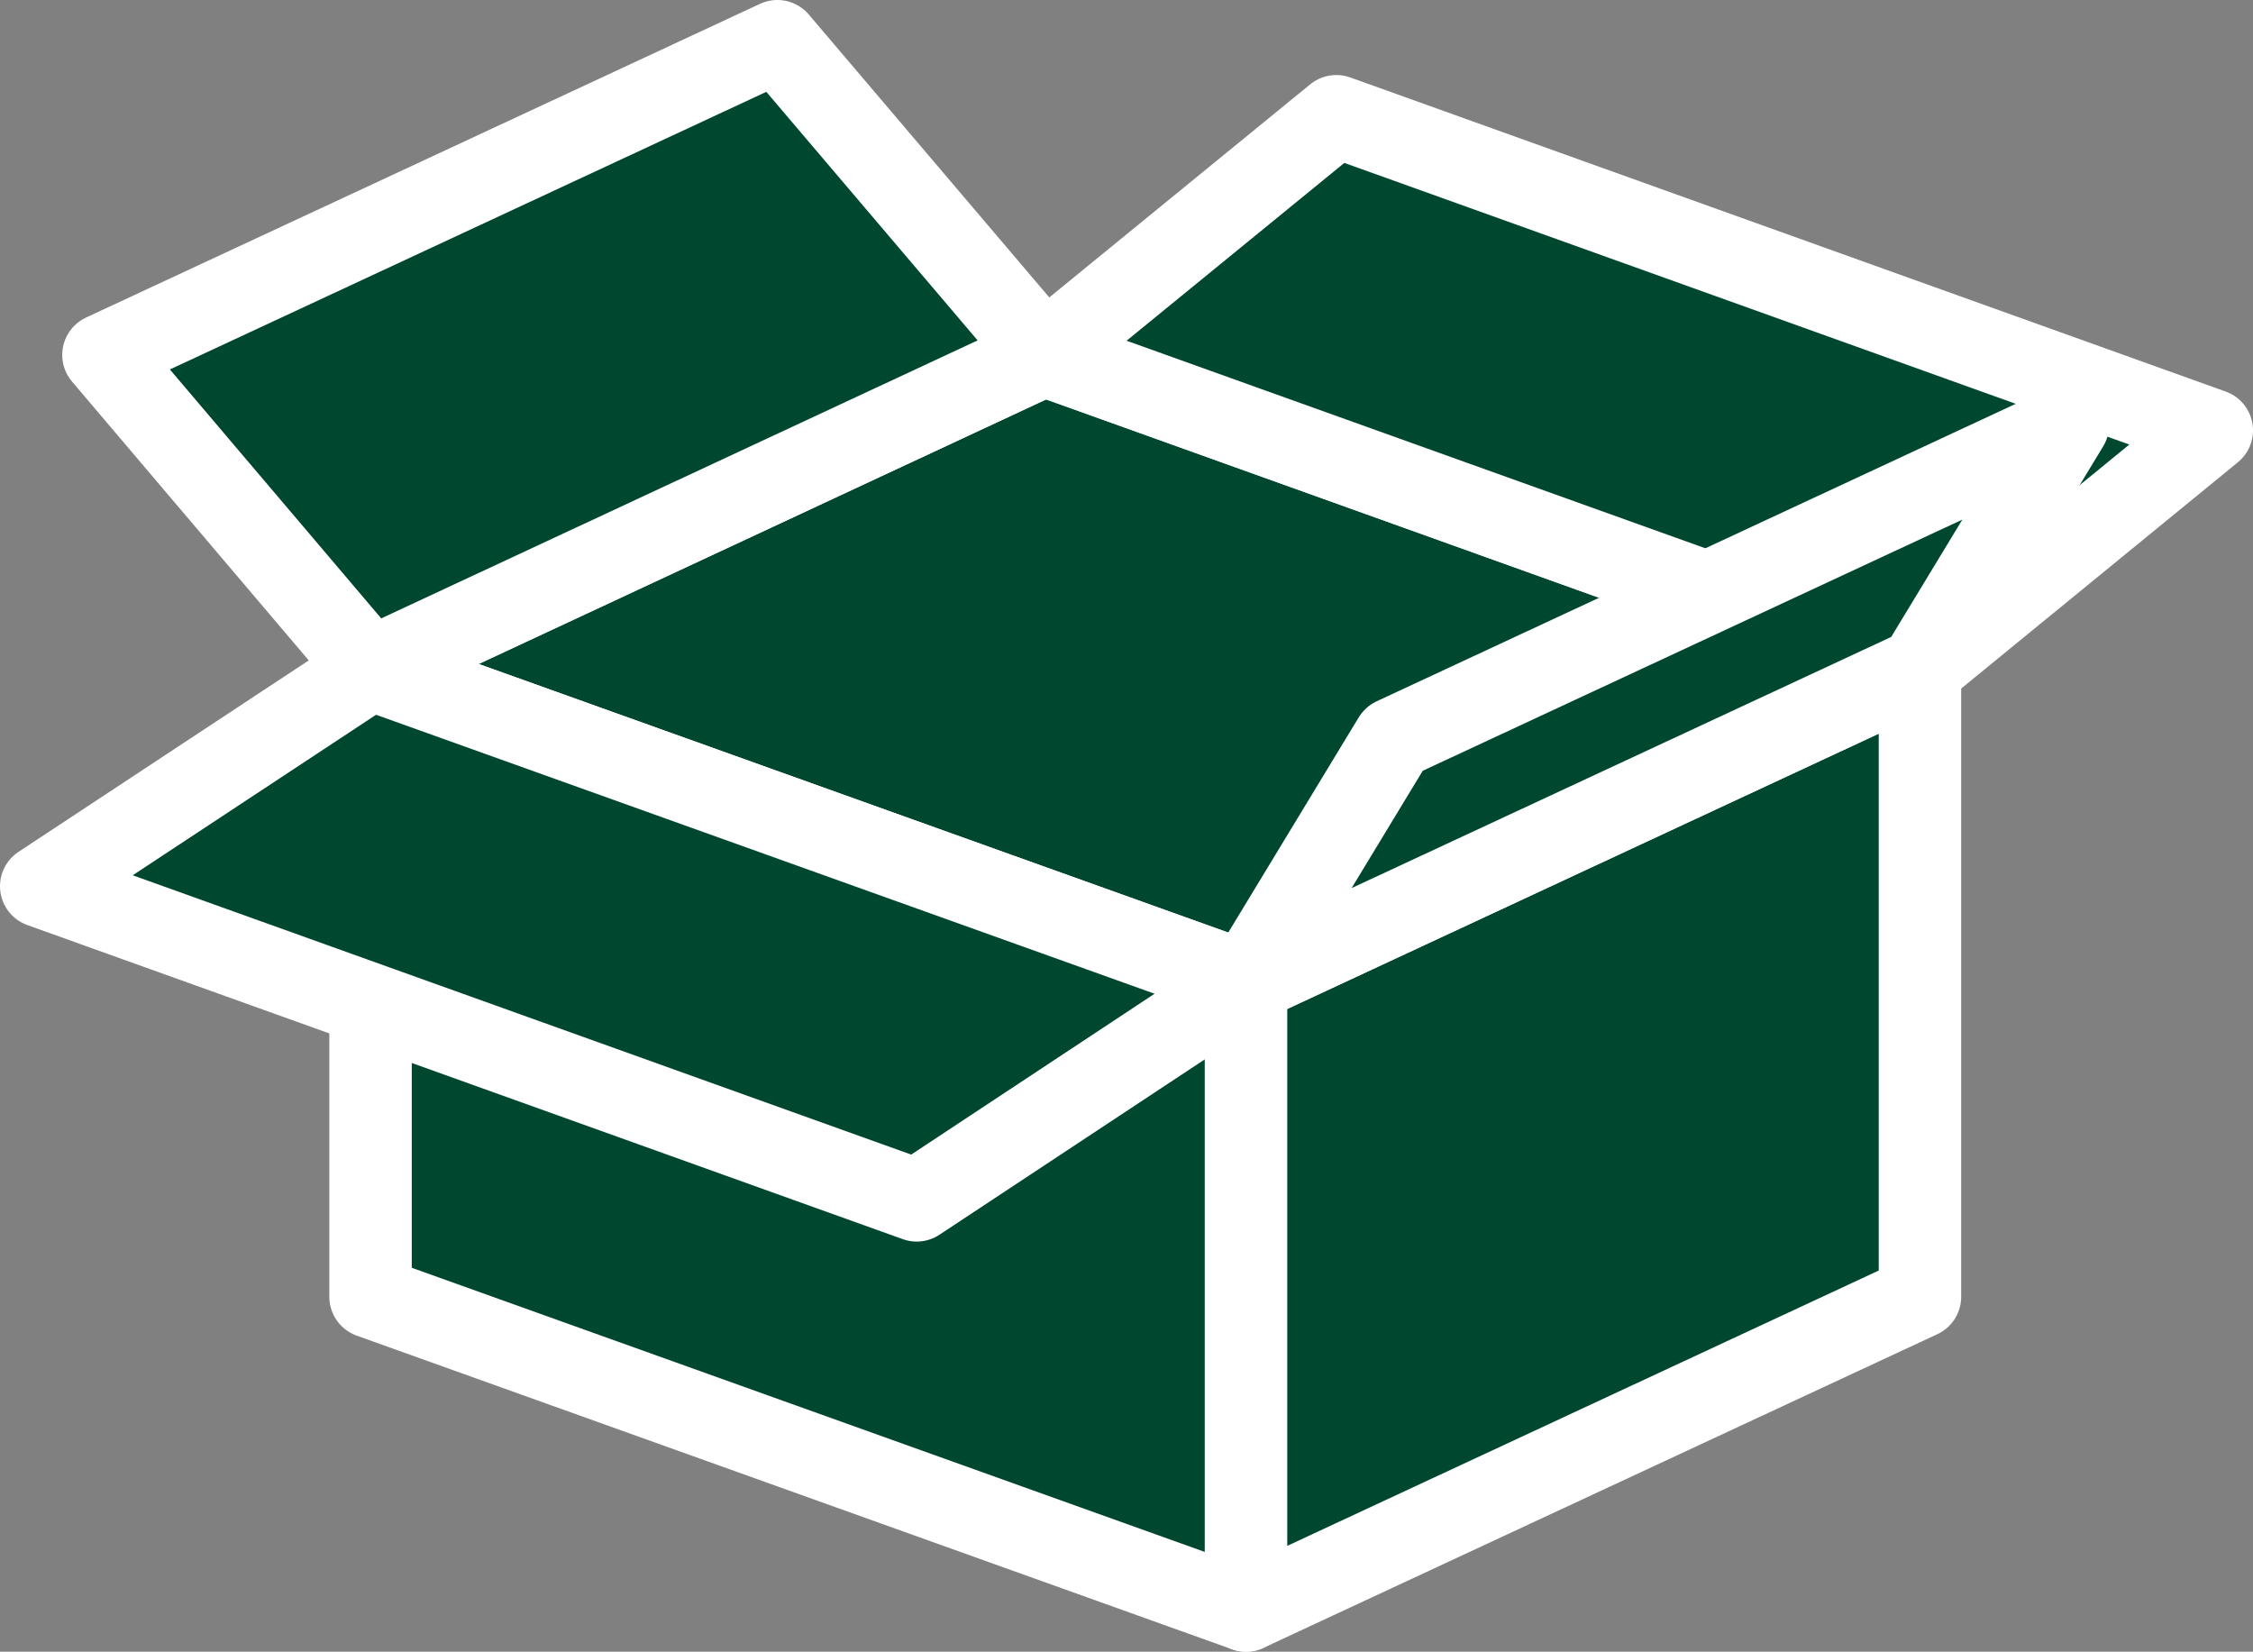
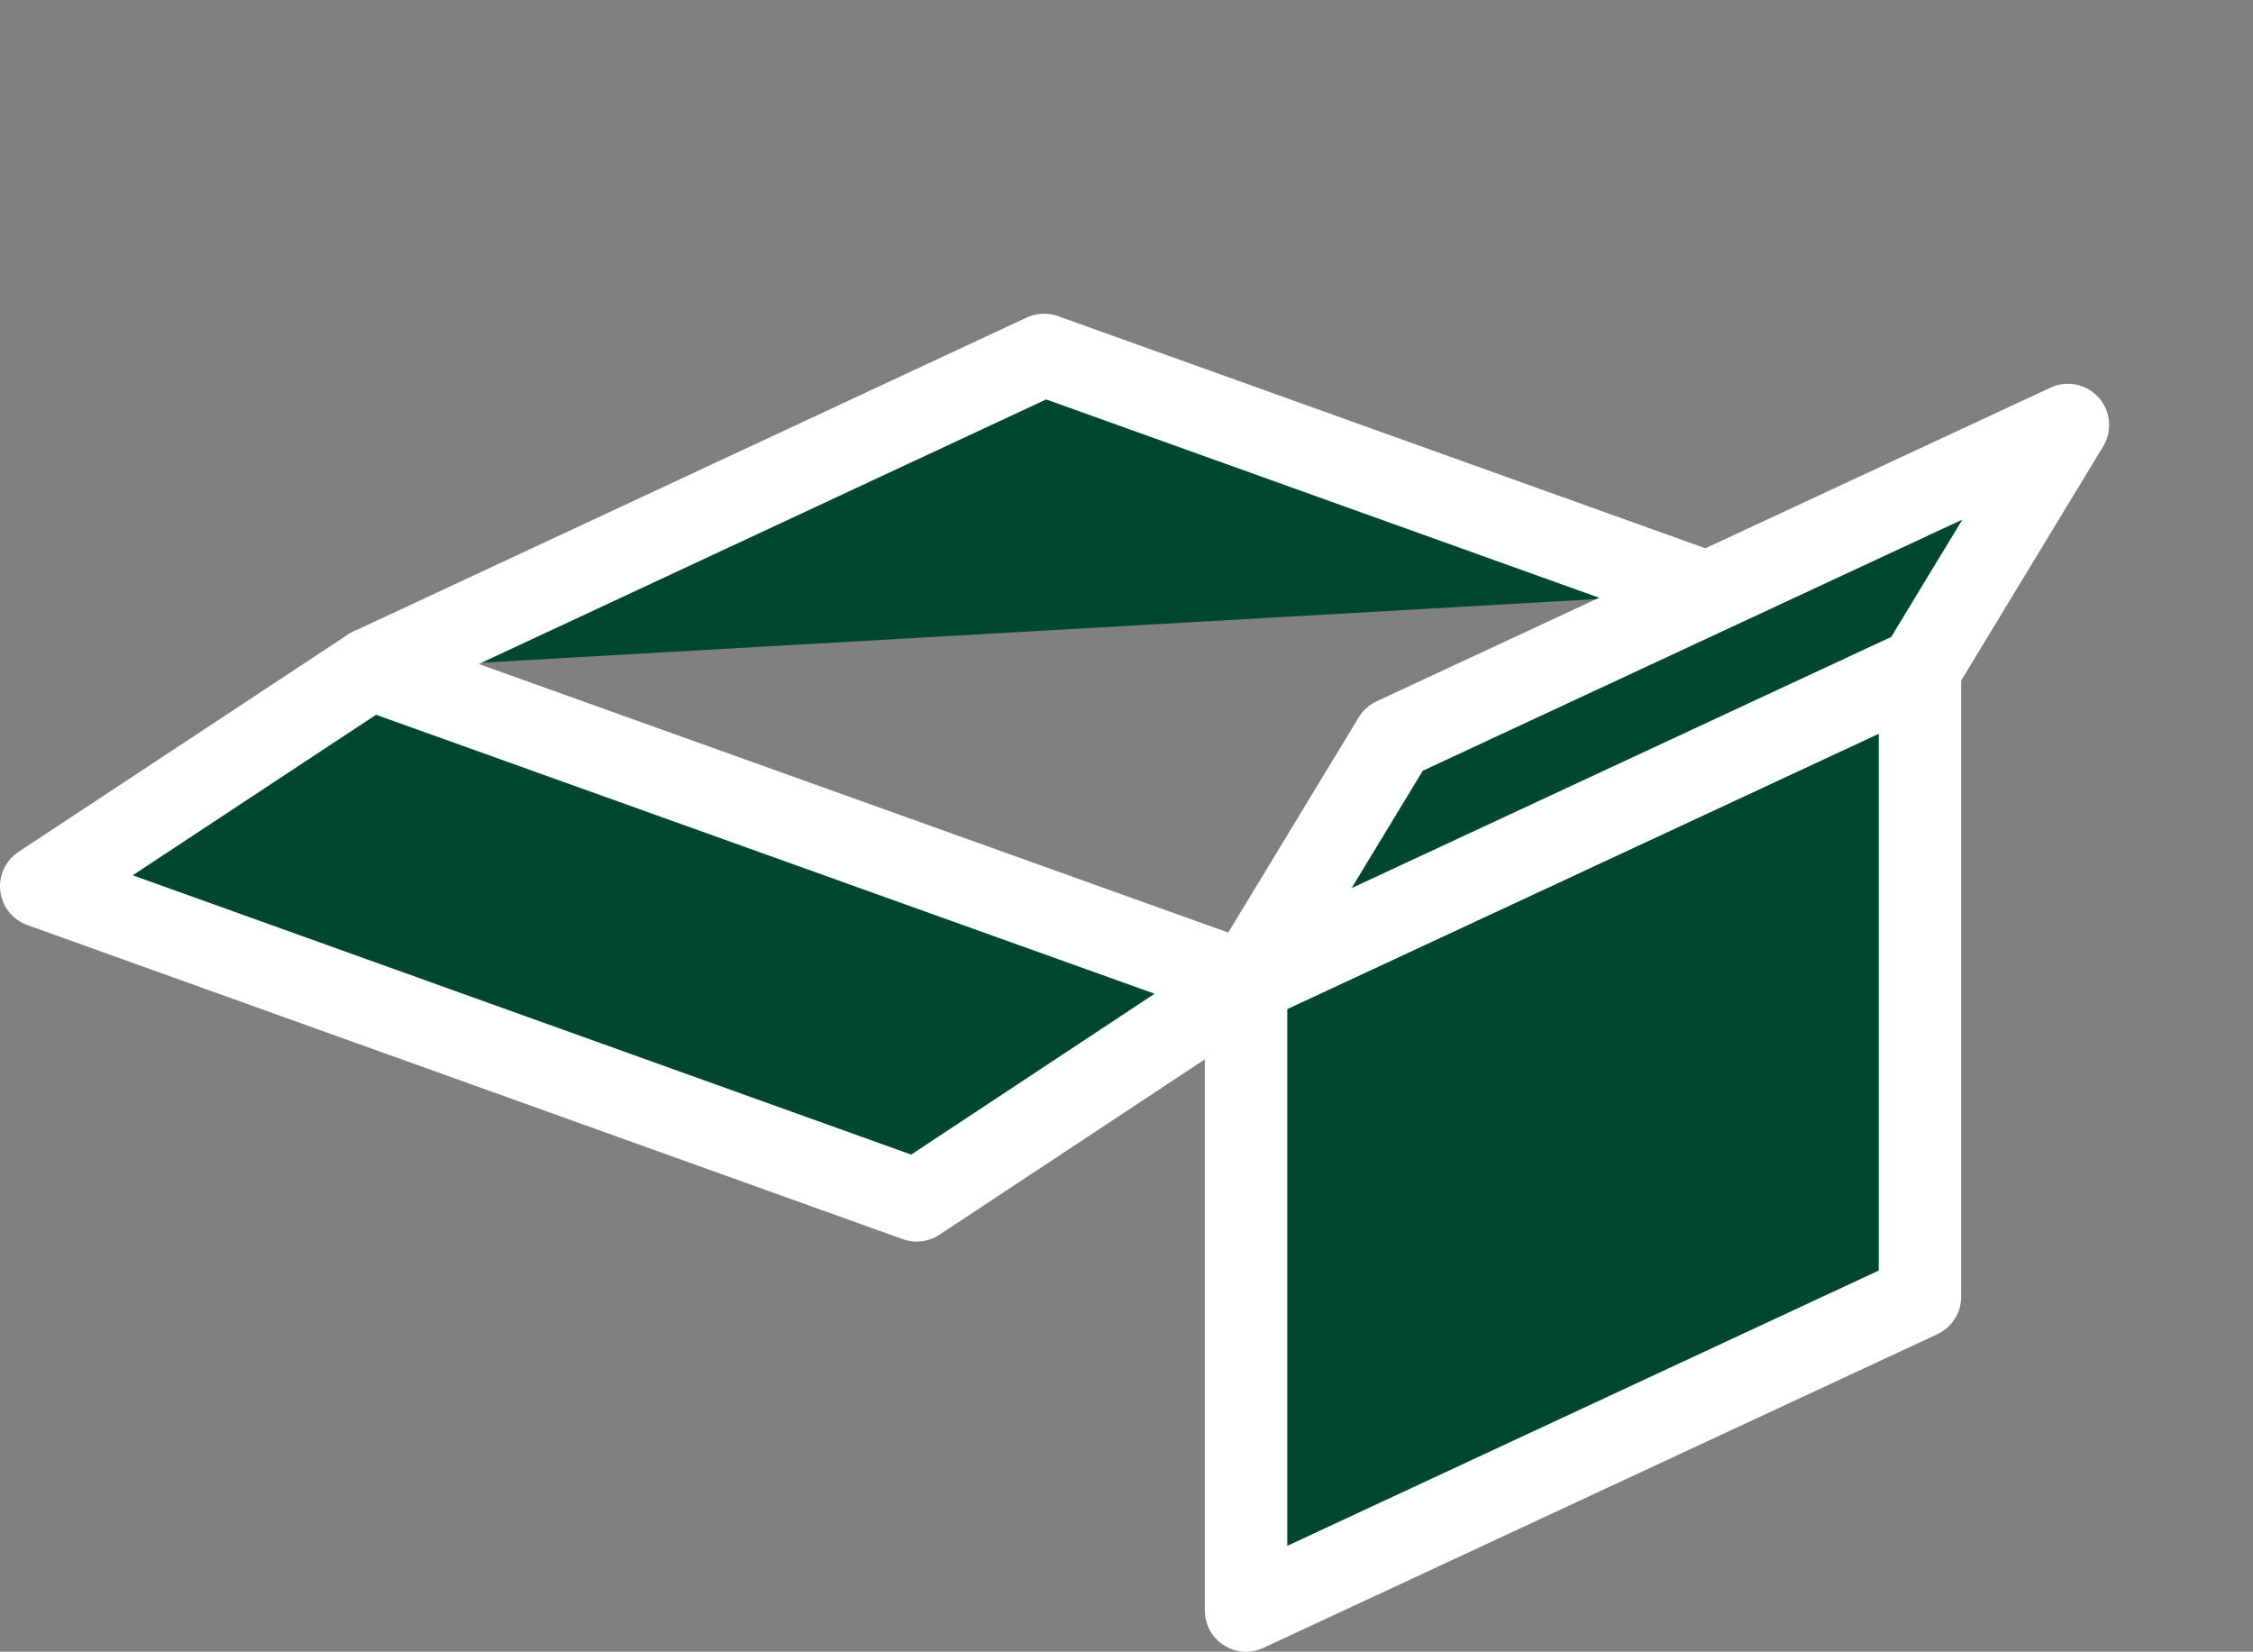
<svg xmlns="http://www.w3.org/2000/svg" id="_レイヤー_2" data-name="レイヤー_2" viewBox="0 0 54.66 40.07">
  <rect x="0" y="0" width="54.66" height="40.07" fill="#808080" stroke="none" />
  <defs>
    <style>
      .cls-1, .cls-2 {
        fill: #004730;
      }

      .cls-2 {
        stroke: #fff;
        stroke-linecap: round;
        stroke-linejoin: round;
        stroke-width: 2px;
      }
    </style>
  </defs>
  <g id="_レイヤー_2-2" data-name="_レイヤー_2">
    <g>
-       <polygon class="cls-1" points="10.11 15.73 25.33 8.61 44.81 16.23 30.23 23.84 10.11 15.73" />
      <g id="_レイヤー_1-2">
        <polyline class="cls-2" points="8.99 16.23 25.33 8.61 41.42 14.38" />
-         <polyline class="cls-2" points="46.58 16.23 53.66 10.44 32.42 2.82 25.33 8.61 41.42 14.38" />
-         <polygon class="cls-2" points="25.33 8.61 18.86 1 2.51 8.61 8.98 16.23 25.33 8.61" />
-         <polyline class="cls-2" points="8.99 25.08 8.99 31.46 30.23 39.07 30.23 23.84 8.99 16.23" />
        <polygon class="cls-2" points="22.24 29.12 30.23 23.84 8.99 16.23 1 21.5 22.24 29.12" />
        <polygon class="cls-2" points="46.58 31.46 46.58 16.23 30.23 23.84 30.23 39.07 46.58 31.46" />
        <polygon class="cls-2" points="50.17 10.31 46.58 16.23 30.23 23.84 33.82 17.92 50.17 10.31" />
      </g>
    </g>
  </g>
</svg>